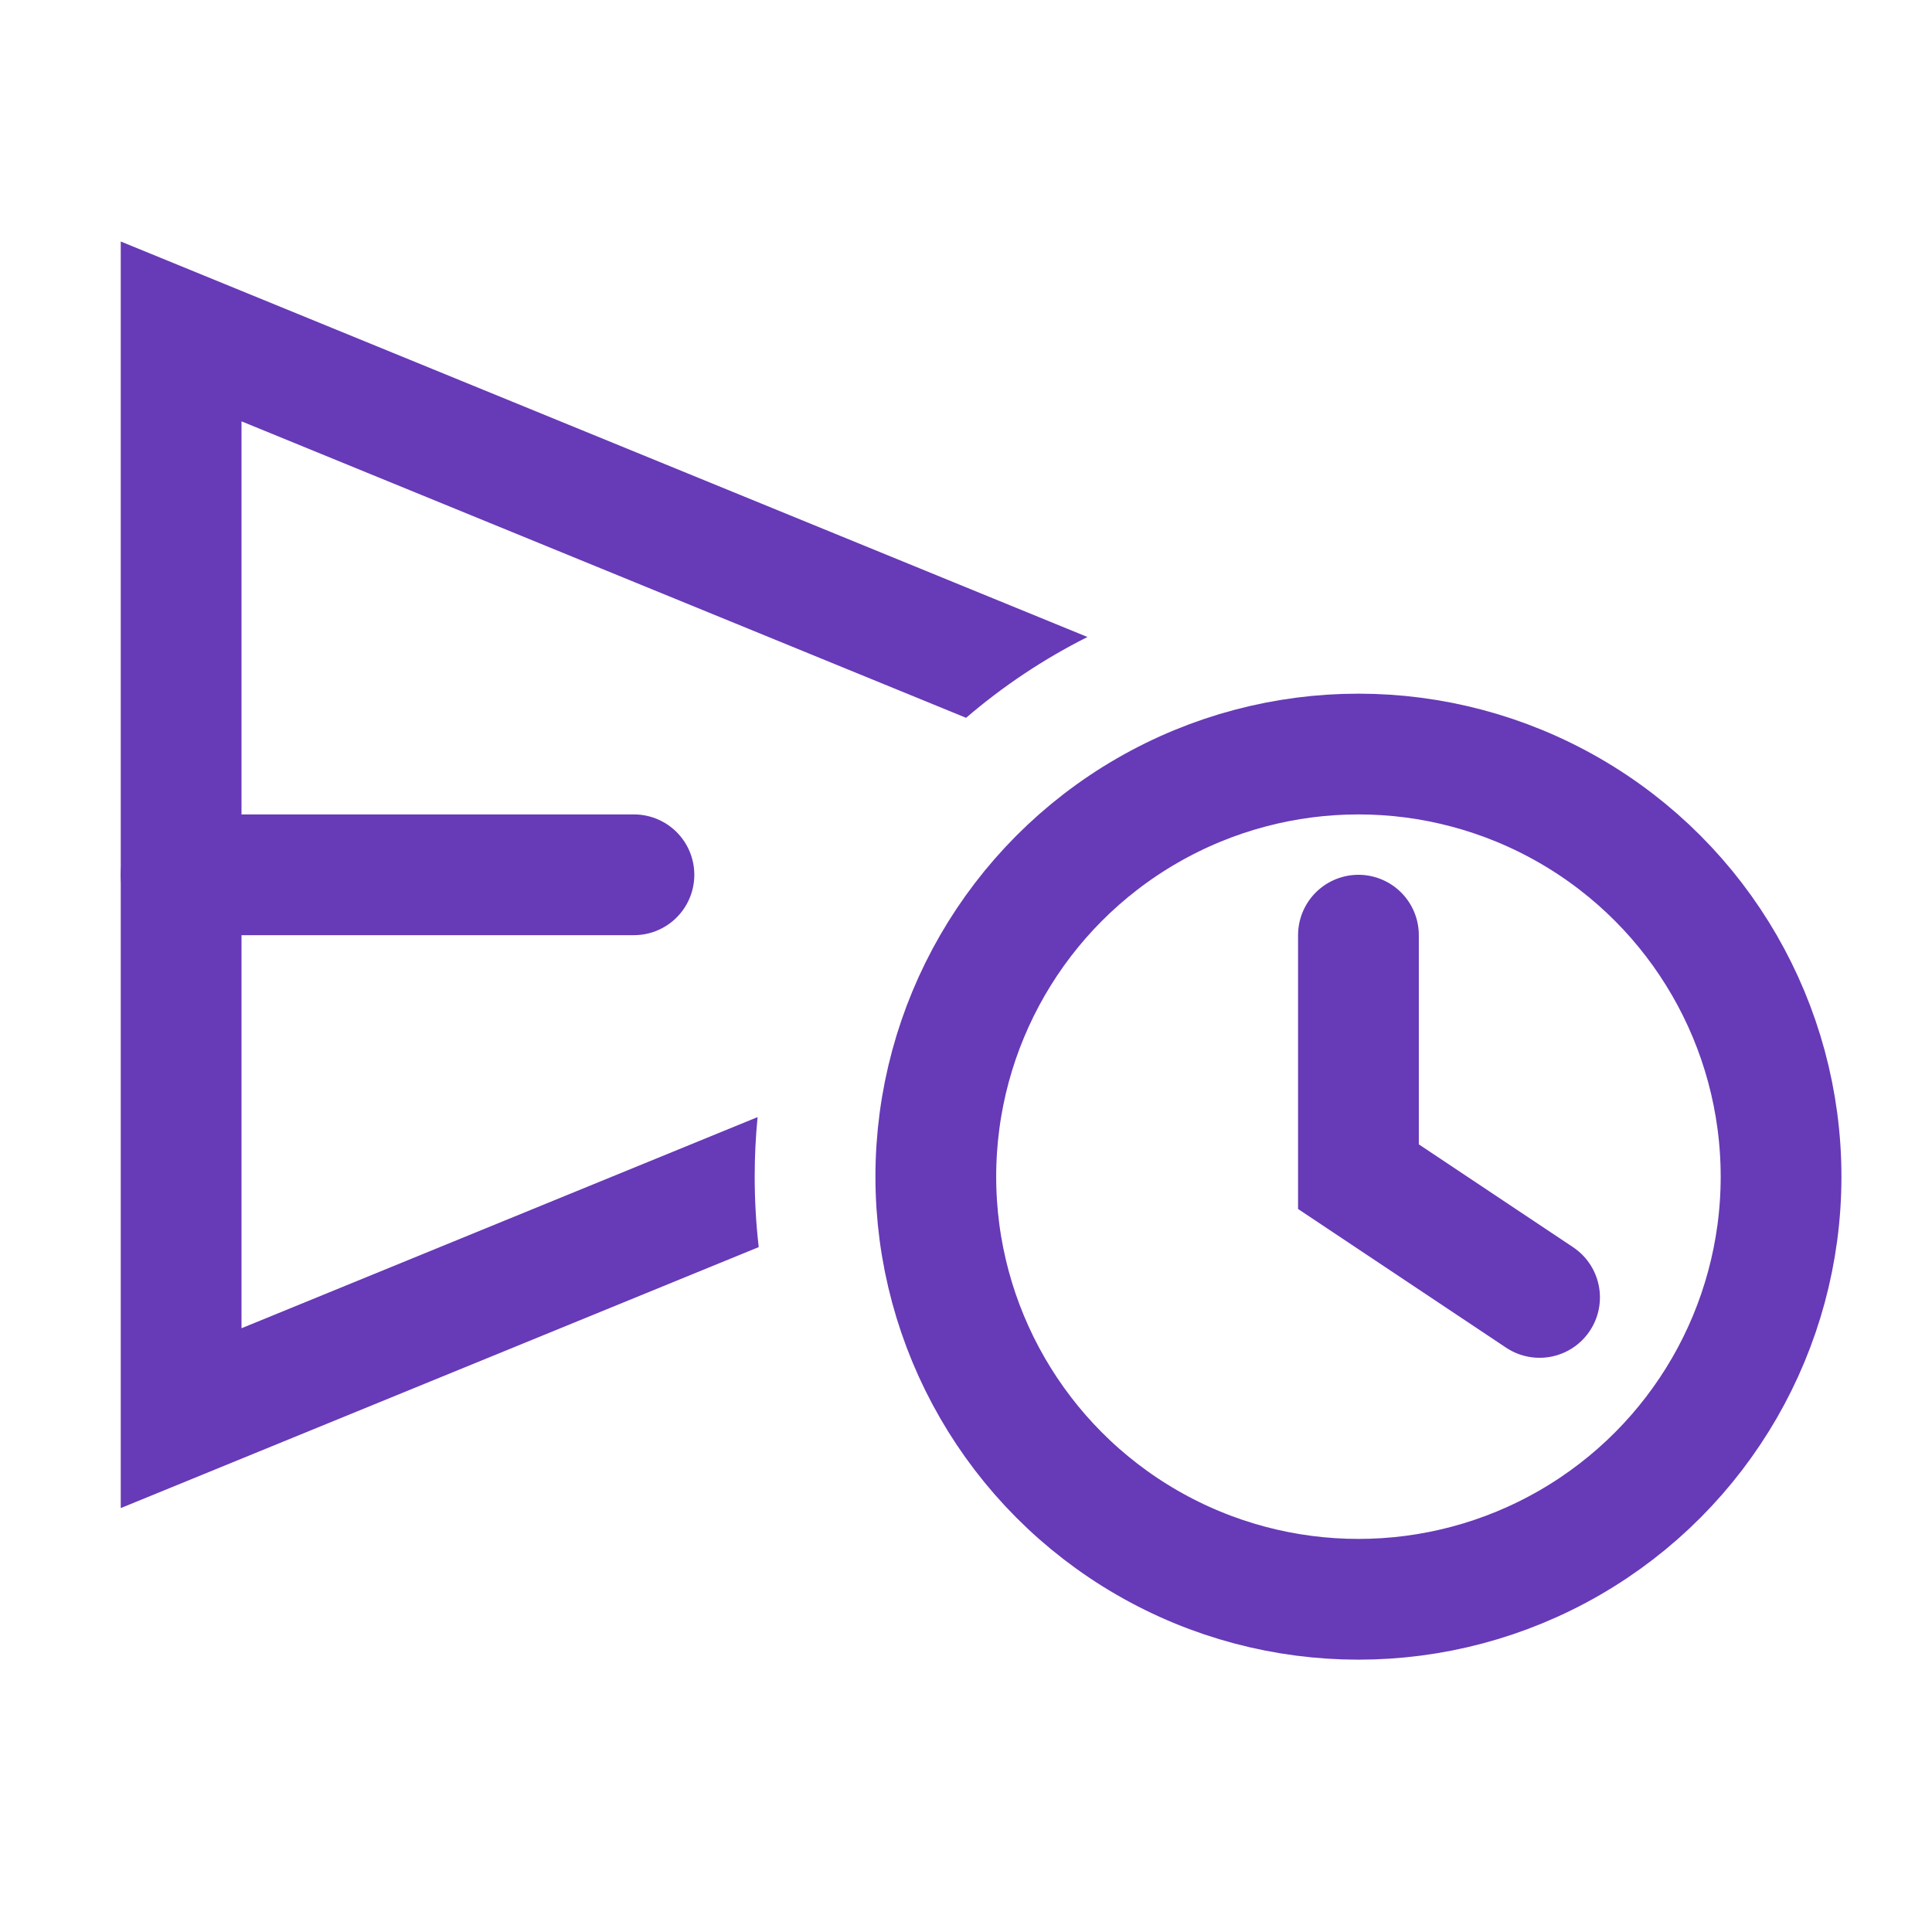
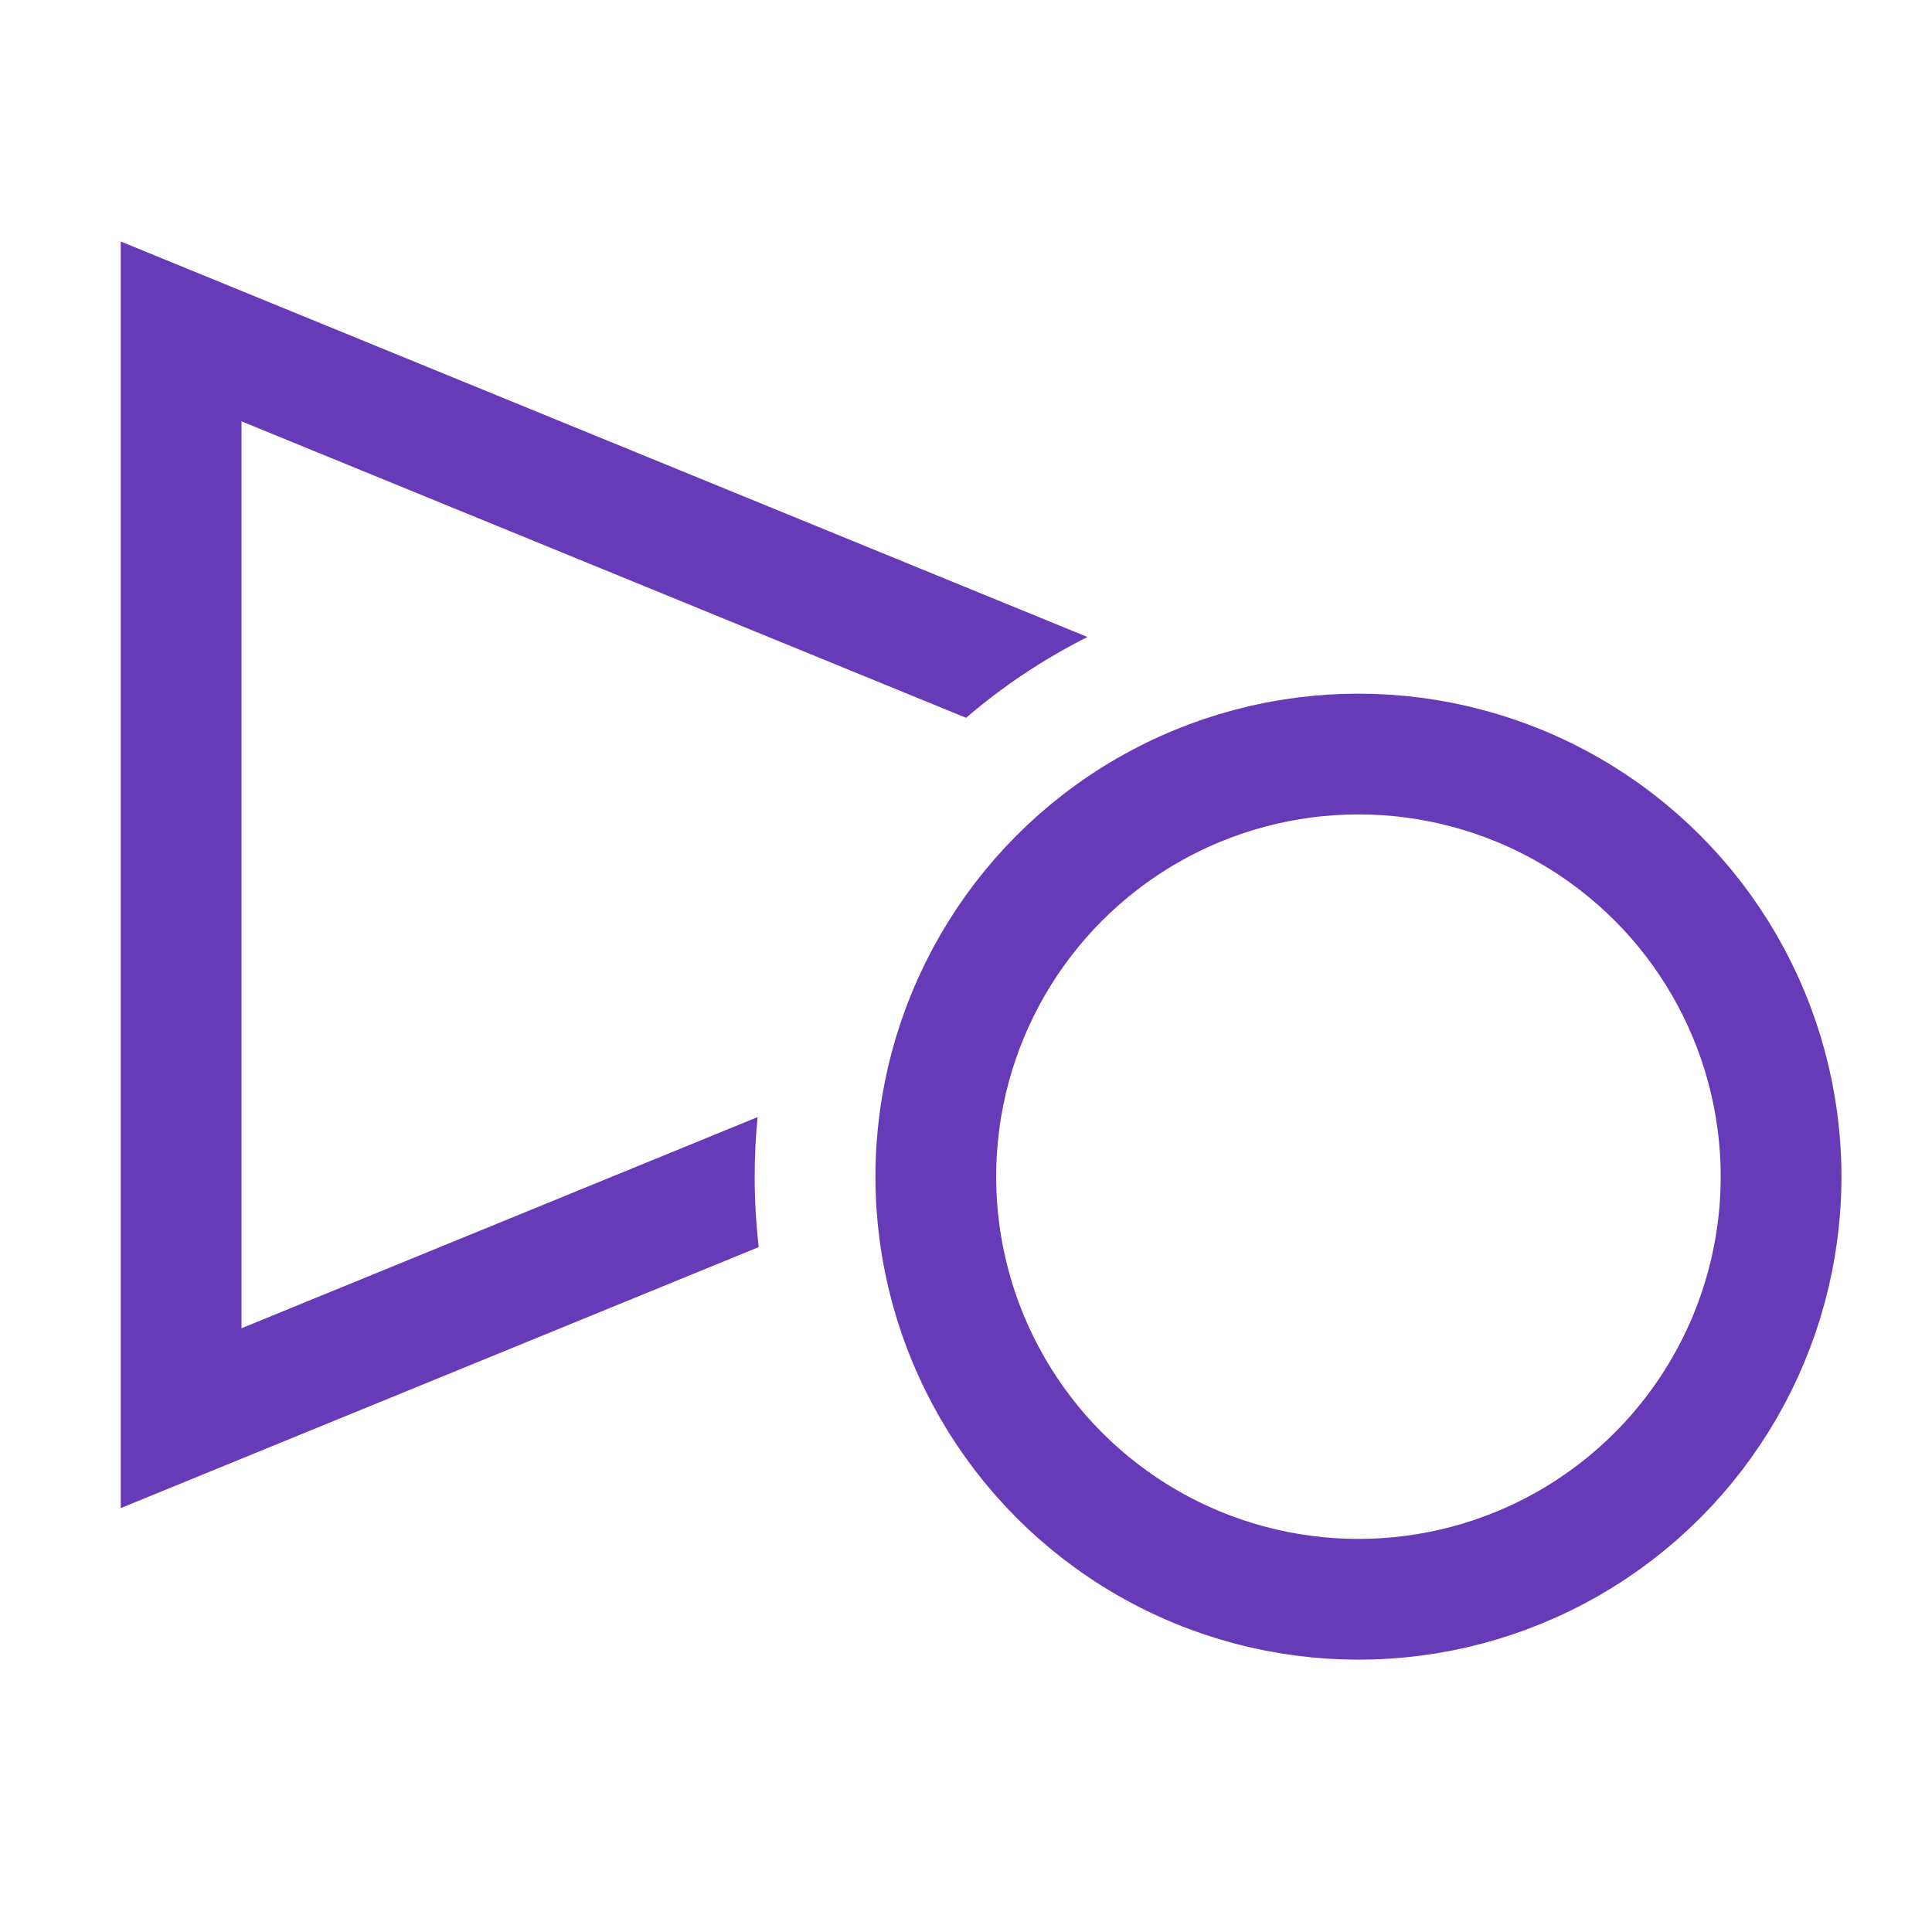
<svg xmlns="http://www.w3.org/2000/svg" width="24" height="24" viewBox="0 0 24 24" fill="none">
  <circle cx="16.875" cy="14.617" r="5.25" stroke="#673AB7" stroke-width="1.5" />
  <path fill-rule="evenodd" clip-rule="evenodd" d="M2.534 3.423L1.5 3V4.117V17.617V18.734L2.534 18.311L9.425 15.492C9.392 15.205 9.375 14.913 9.375 14.617C9.375 14.367 9.387 14.121 9.411 13.877L3 16.5V5.234L12.001 8.917C12.459 8.524 12.965 8.186 13.509 7.913L2.534 3.423Z" fill="#673AB7" />
-   <path d="M16.875 11.617V14.617L19.125 16.117" stroke="#673AB7" stroke-width="1.5" stroke-linecap="round" />
-   <path d="M2.25 10.867H7.875" stroke="#673AB7" stroke-width="1.5" stroke-linecap="round" />
</svg>